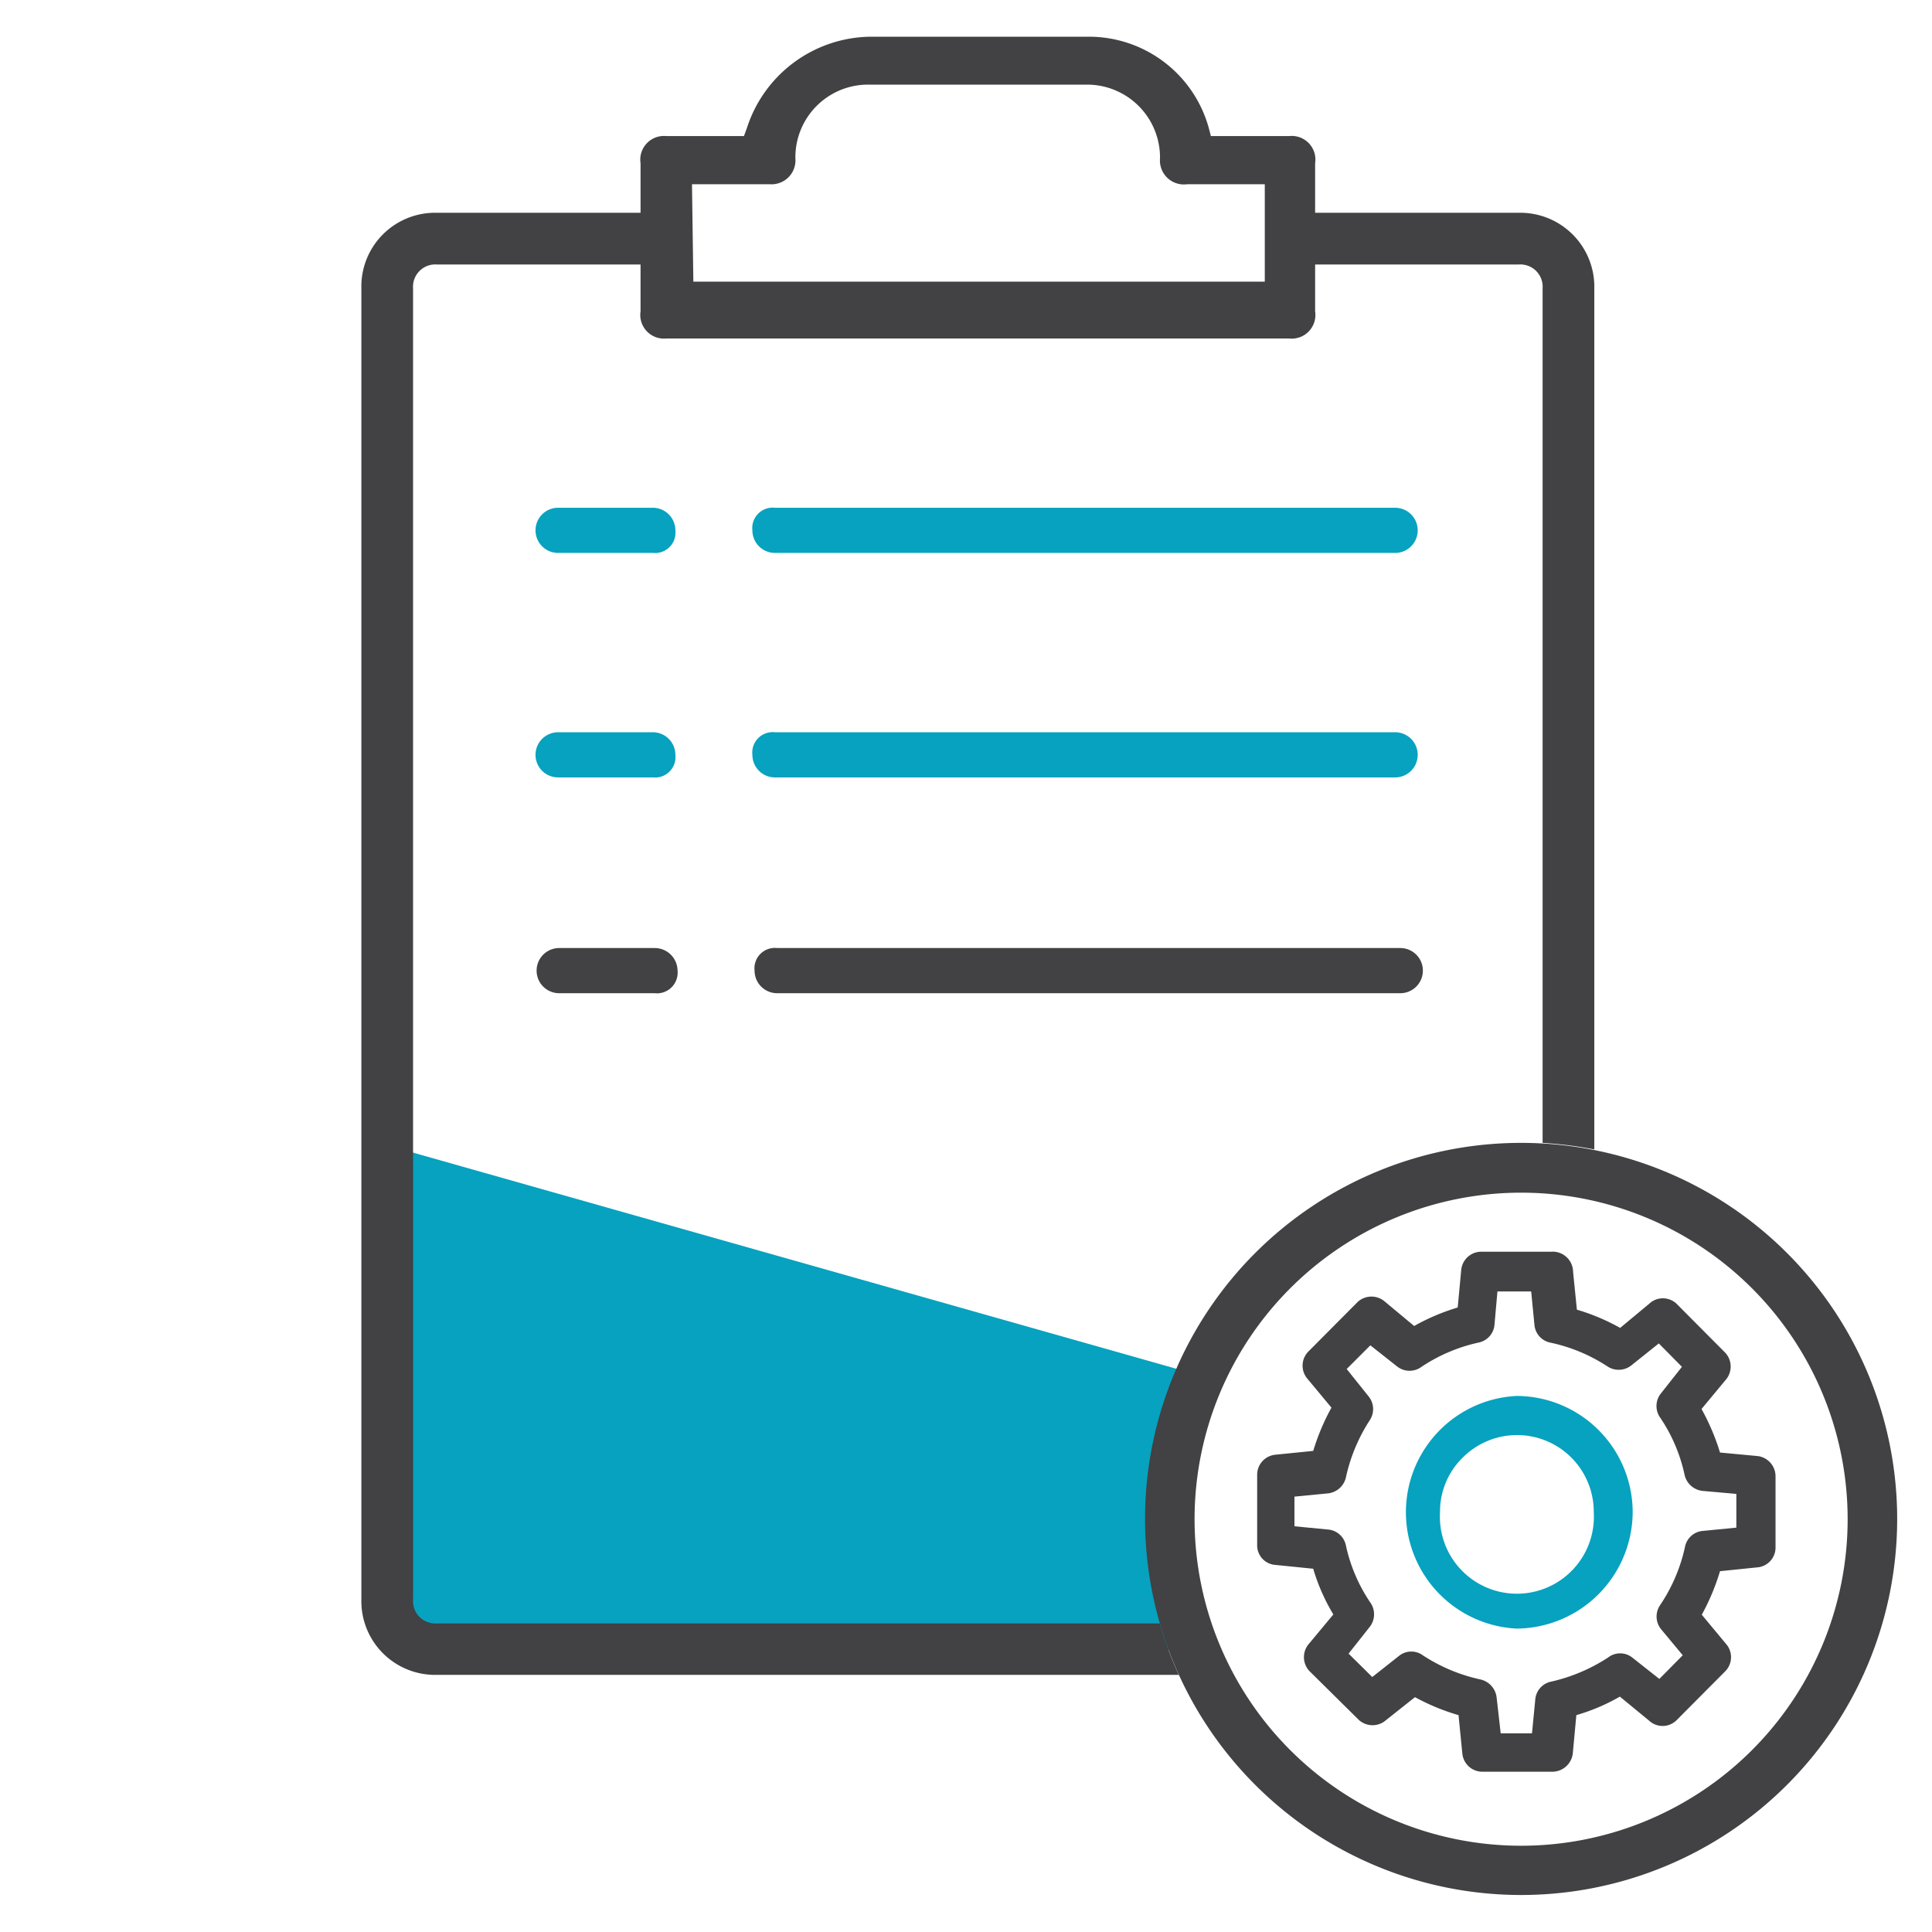
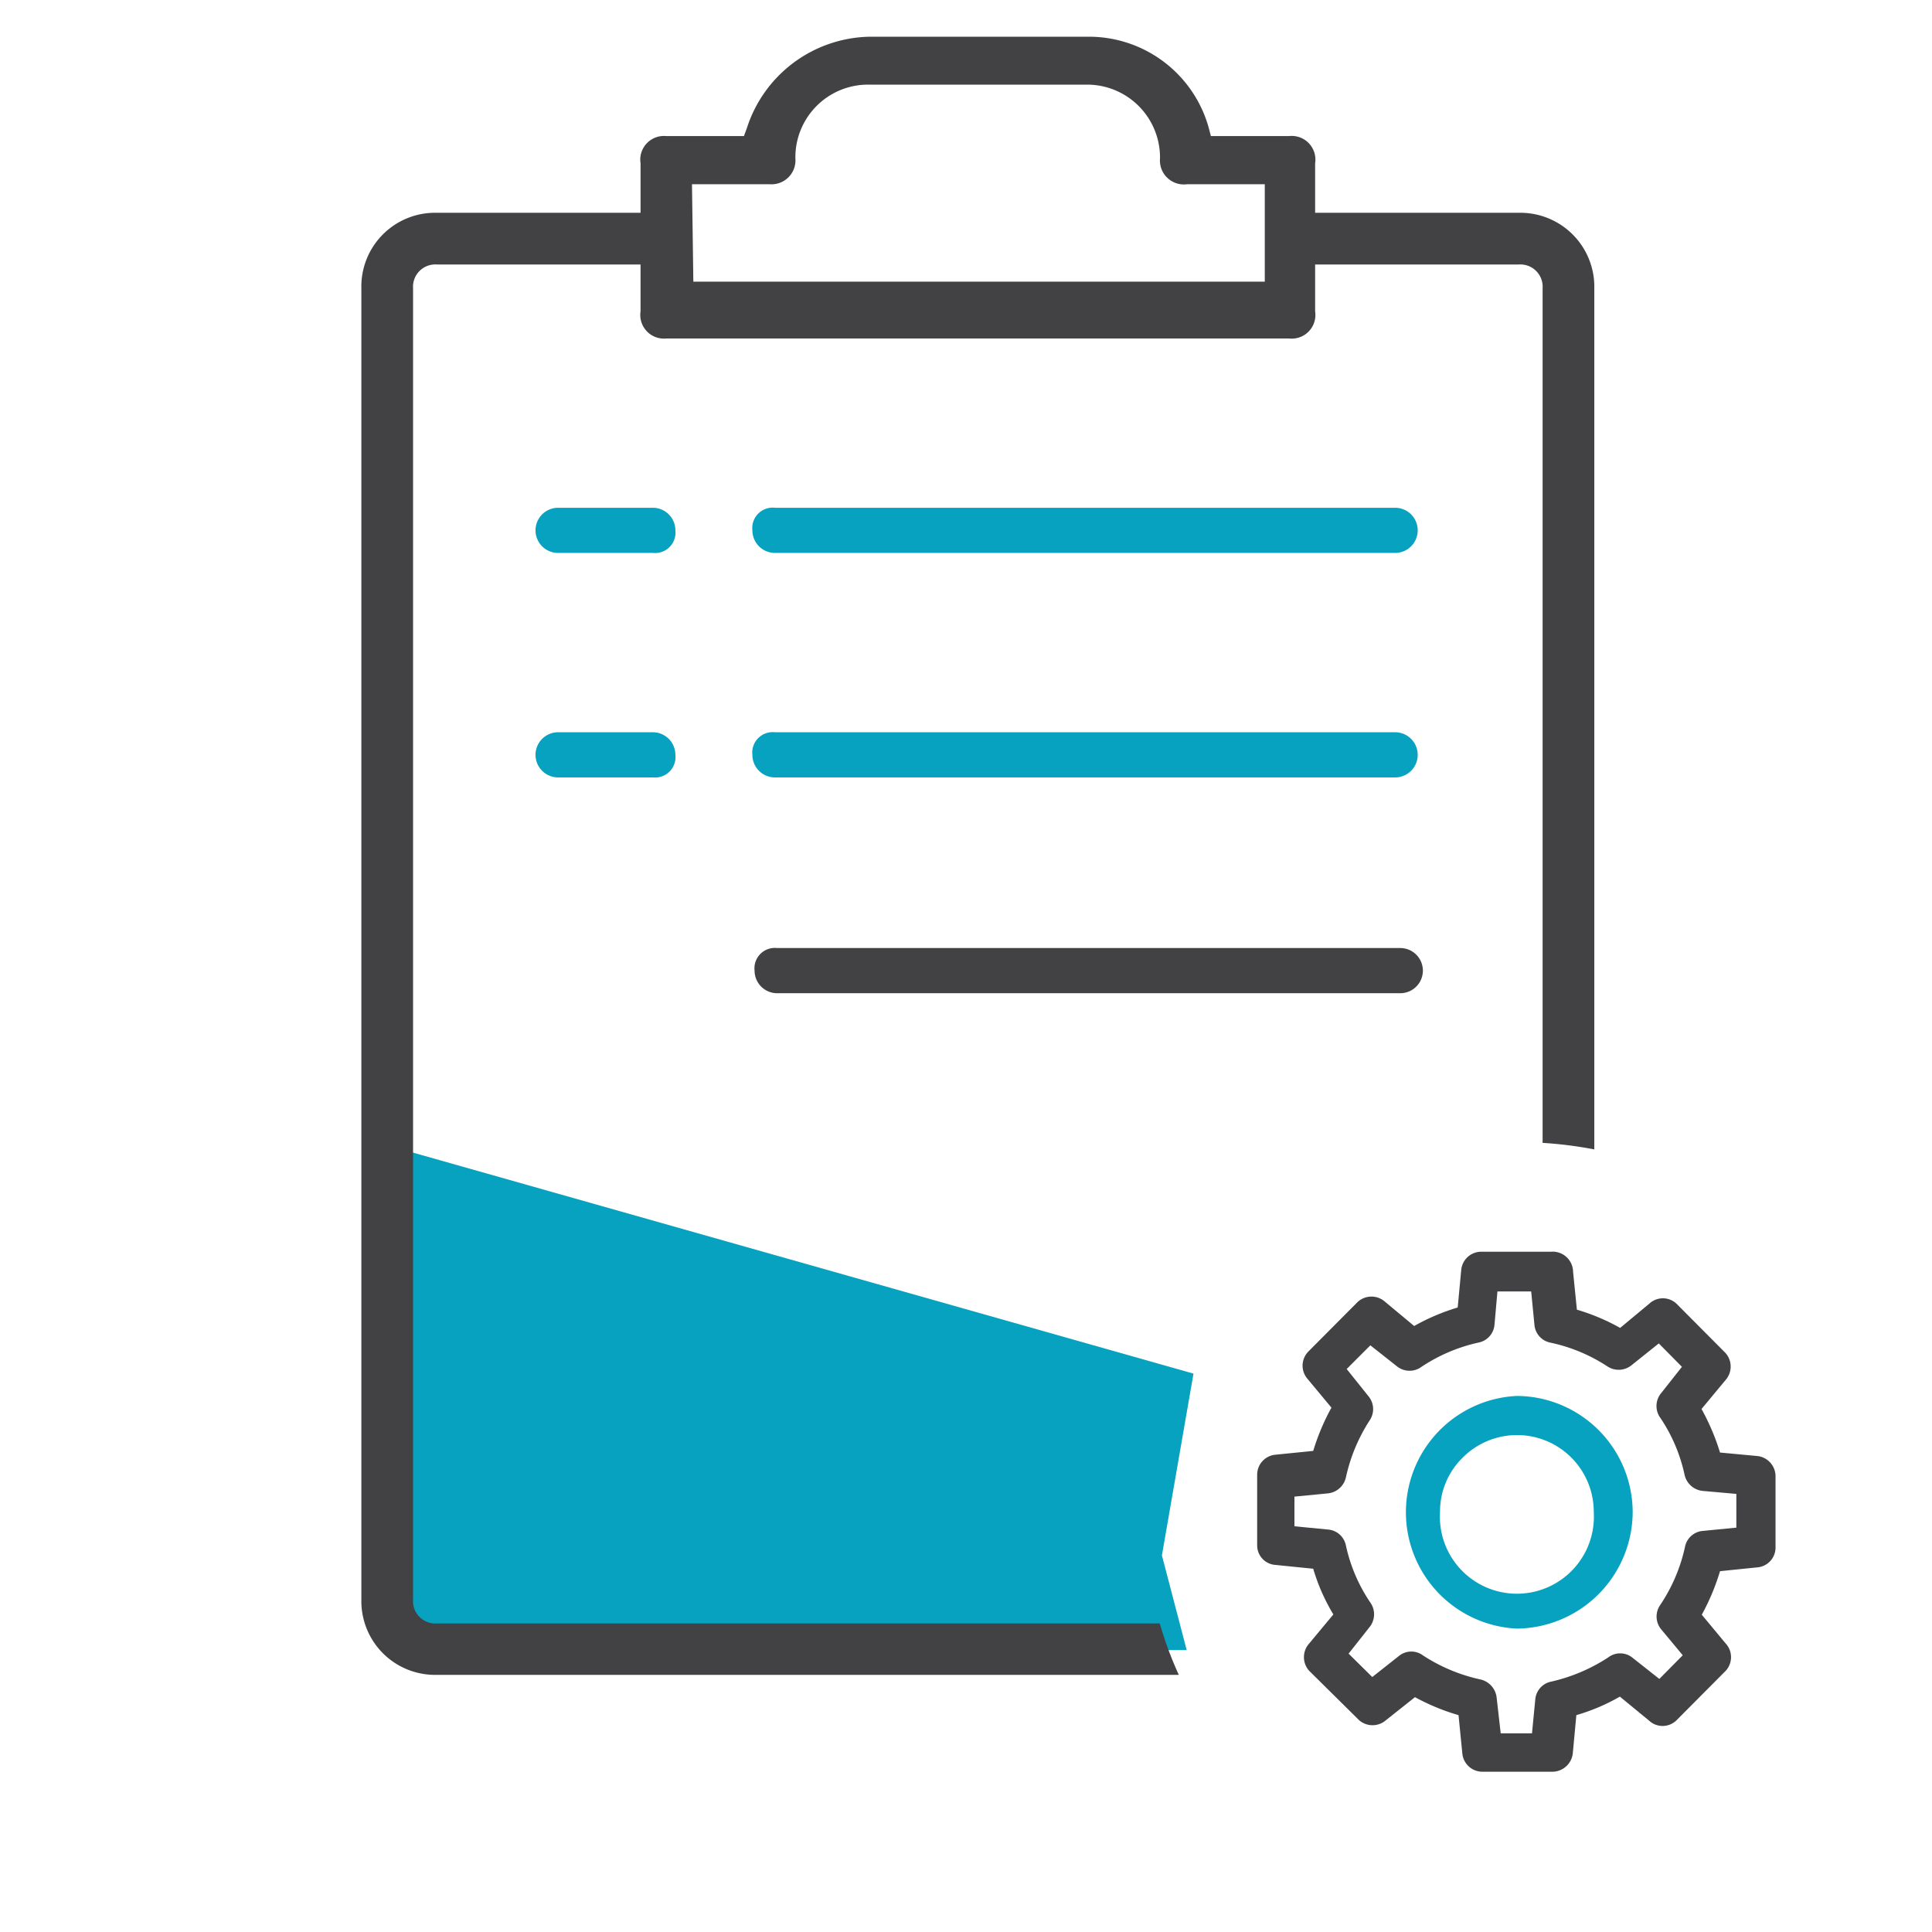
<svg xmlns="http://www.w3.org/2000/svg" id="Layer_1" data-name="Layer 1" viewBox="0 0 71 71">
  <defs>
    <style>.cls-1{fill:#06a2bf;}.cls-2{fill:#424143;}</style>
  </defs>
  <polygon class="cls-1" points="14.16 42.07 43.86 50.48 42.7 57.16 43.61 60.64 14.81 60.64 13.9 57.03 14.16 42.07" />
  <path class="cls-1" d="M51.27,18.66H28.48a.75.75,0,0,0-.83.83.83.83,0,0,0,.83.83H51.27a.83.83,0,0,0,0-1.66Z" />
  <path class="cls-1" d="M20.51,18.66a.83.83,0,1,0,0,1.66H24a.75.75,0,0,0,.82-.83.83.83,0,0,0-.82-.83Z" />
  <path class="cls-1" d="M51.27,26.91H28.48a.75.75,0,0,0-.83.83.83.83,0,0,0,.83.83H51.27a.83.83,0,0,0,0-1.66Z" />
  <path class="cls-1" d="M20.51,26.91a.83.83,0,0,0,0,1.66H24a.75.75,0,0,0,.82-.83.83.83,0,0,0-.82-.83Z" />
  <path class="cls-2" d="M51.46,34.84H28.56a.75.75,0,0,0-.83.83.83.83,0,0,0,.83.83h22.9a.83.83,0,0,0,0-1.66Z" />
-   <path class="cls-2" d="M20.55,34.84a.83.83,0,1,0,0,1.66h3.51a.76.76,0,0,0,.84-.83.84.84,0,0,0-.84-.83Z" />
  <path class="cls-2" d="M16.06,59.66a.82.82,0,0,1-.88-.88V10.6a.82.82,0,0,1,.88-.88h7.48v1.72a.87.87,0,0,0,.94,1h22.9a.87.87,0,0,0,.95-1V9.72h7.48a.82.82,0,0,1,.88.88V42a15,15,0,0,1,1.9.24V10.6a2.72,2.72,0,0,0-2.78-2.78H48.33V6a.87.87,0,0,0-.95-1H44.5l-.09-.34a4.57,4.57,0,0,0-4.47-3.31h-8A4.83,4.83,0,0,0,27.45,4.7L27.34,5H24.48a.87.87,0,0,0-.94,1V7.82H16.06a2.71,2.71,0,0,0-2.78,2.78V58.78a2.71,2.71,0,0,0,2.78,2.77H43.32a13.79,13.79,0,0,1-.7-1.89ZM25.43,6.77h2.85a.88.88,0,0,0,.95-.95,2.67,2.67,0,0,1,2.7-2.71h8a2.68,2.68,0,0,1,2.7,2.71.88.88,0,0,0,1,.95h2.85v3.58h-21Z" />
-   <path class="cls-2" d="M55.9,43.83a12,12,0,1,1-12,12,12,12,0,0,1,12-12m0-1.83A13.82,13.82,0,1,0,69.72,55.82,13.82,13.82,0,0,0,55.9,42Z" />
  <path class="cls-2" d="M64.6,53.51l-1.39-.13a8.36,8.36,0,0,0-.68-1.6l.88-1.06a.75.75,0,0,0,0-1l-1.8-1.81a.73.73,0,0,0-1,0l-1.07.89a7.66,7.66,0,0,0-1.59-.67l-.14-1.39A.75.75,0,0,0,57,46H54.43a.74.74,0,0,0-.73.66l-.13,1.39a7.77,7.77,0,0,0-1.6.68l-1.07-.89a.75.75,0,0,0-1,0l-1.81,1.82a.74.74,0,0,0-.05,1l.89,1.07a8.24,8.24,0,0,0-.67,1.59l-1.39.14a.74.74,0,0,0-.67.74v2.58a.72.72,0,0,0,.67.73l1.39.14A7.19,7.19,0,0,0,49,59.33l-.89,1.07a.75.75,0,0,0,0,1l1.83,1.81a.75.75,0,0,0,1,0L52,62.37a7.94,7.94,0,0,0,1.6.66l.14,1.41a.74.74,0,0,0,.74.67h2.58a.76.76,0,0,0,.74-.68l.13-1.4a7.26,7.26,0,0,0,1.6-.68l1.07.88a.73.73,0,0,0,1,0l1.82-1.83a.74.74,0,0,0,0-1l-.88-1.06a8.33,8.33,0,0,0,.67-1.6l1.37-.14a.73.73,0,0,0,.67-.73V54.25A.75.75,0,0,0,64.6,53.51Zm-2.68,3.35A6.17,6.17,0,0,1,61,59a.74.74,0,0,0,.05.88l.79.95-.86.87-1-.79a.72.72,0,0,0-.88,0,6.4,6.4,0,0,1-2.1.89.73.73,0,0,0-.58.66l-.12,1.24H55.15L55,62.38a.77.77,0,0,0-.59-.66,6.31,6.31,0,0,1-2.11-.88.72.72,0,0,0-.87,0l-1,.79-.87-.86.79-1a.75.75,0,0,0,0-.89,6,6,0,0,1-.89-2.09.73.73,0,0,0-.65-.58l-1.24-.12V55l1.24-.12a.76.76,0,0,0,.65-.58,6.31,6.31,0,0,1,.88-2.11.74.74,0,0,0-.05-.88l-.8-1,.87-.87,1,.79a.74.74,0,0,0,.88,0,6.15,6.15,0,0,1,2.09-.89.73.73,0,0,0,.59-.64l.11-1.24h1.24l.12,1.23a.73.73,0,0,0,.58.65,6.14,6.14,0,0,1,2.11.88.75.75,0,0,0,.88-.05l1-.8.85.86-.79,1a.74.74,0,0,0,0,.88,6,6,0,0,1,.89,2.1.76.76,0,0,0,.66.58l1.24.11v1.24l-1.23.12A.73.73,0,0,0,61.92,56.86Z" />
  <path class="cls-1" d="M55.74,51.3h0a4.28,4.28,0,0,0,0,8.55A4.3,4.3,0,0,0,60,55.57a4.28,4.28,0,0,0-4.28-4.27Zm2.83,4.27a2.83,2.83,0,1,1-5.65,0,2.77,2.77,0,0,1,.83-2,2.82,2.82,0,0,1,4.82,2Z" />
</svg>